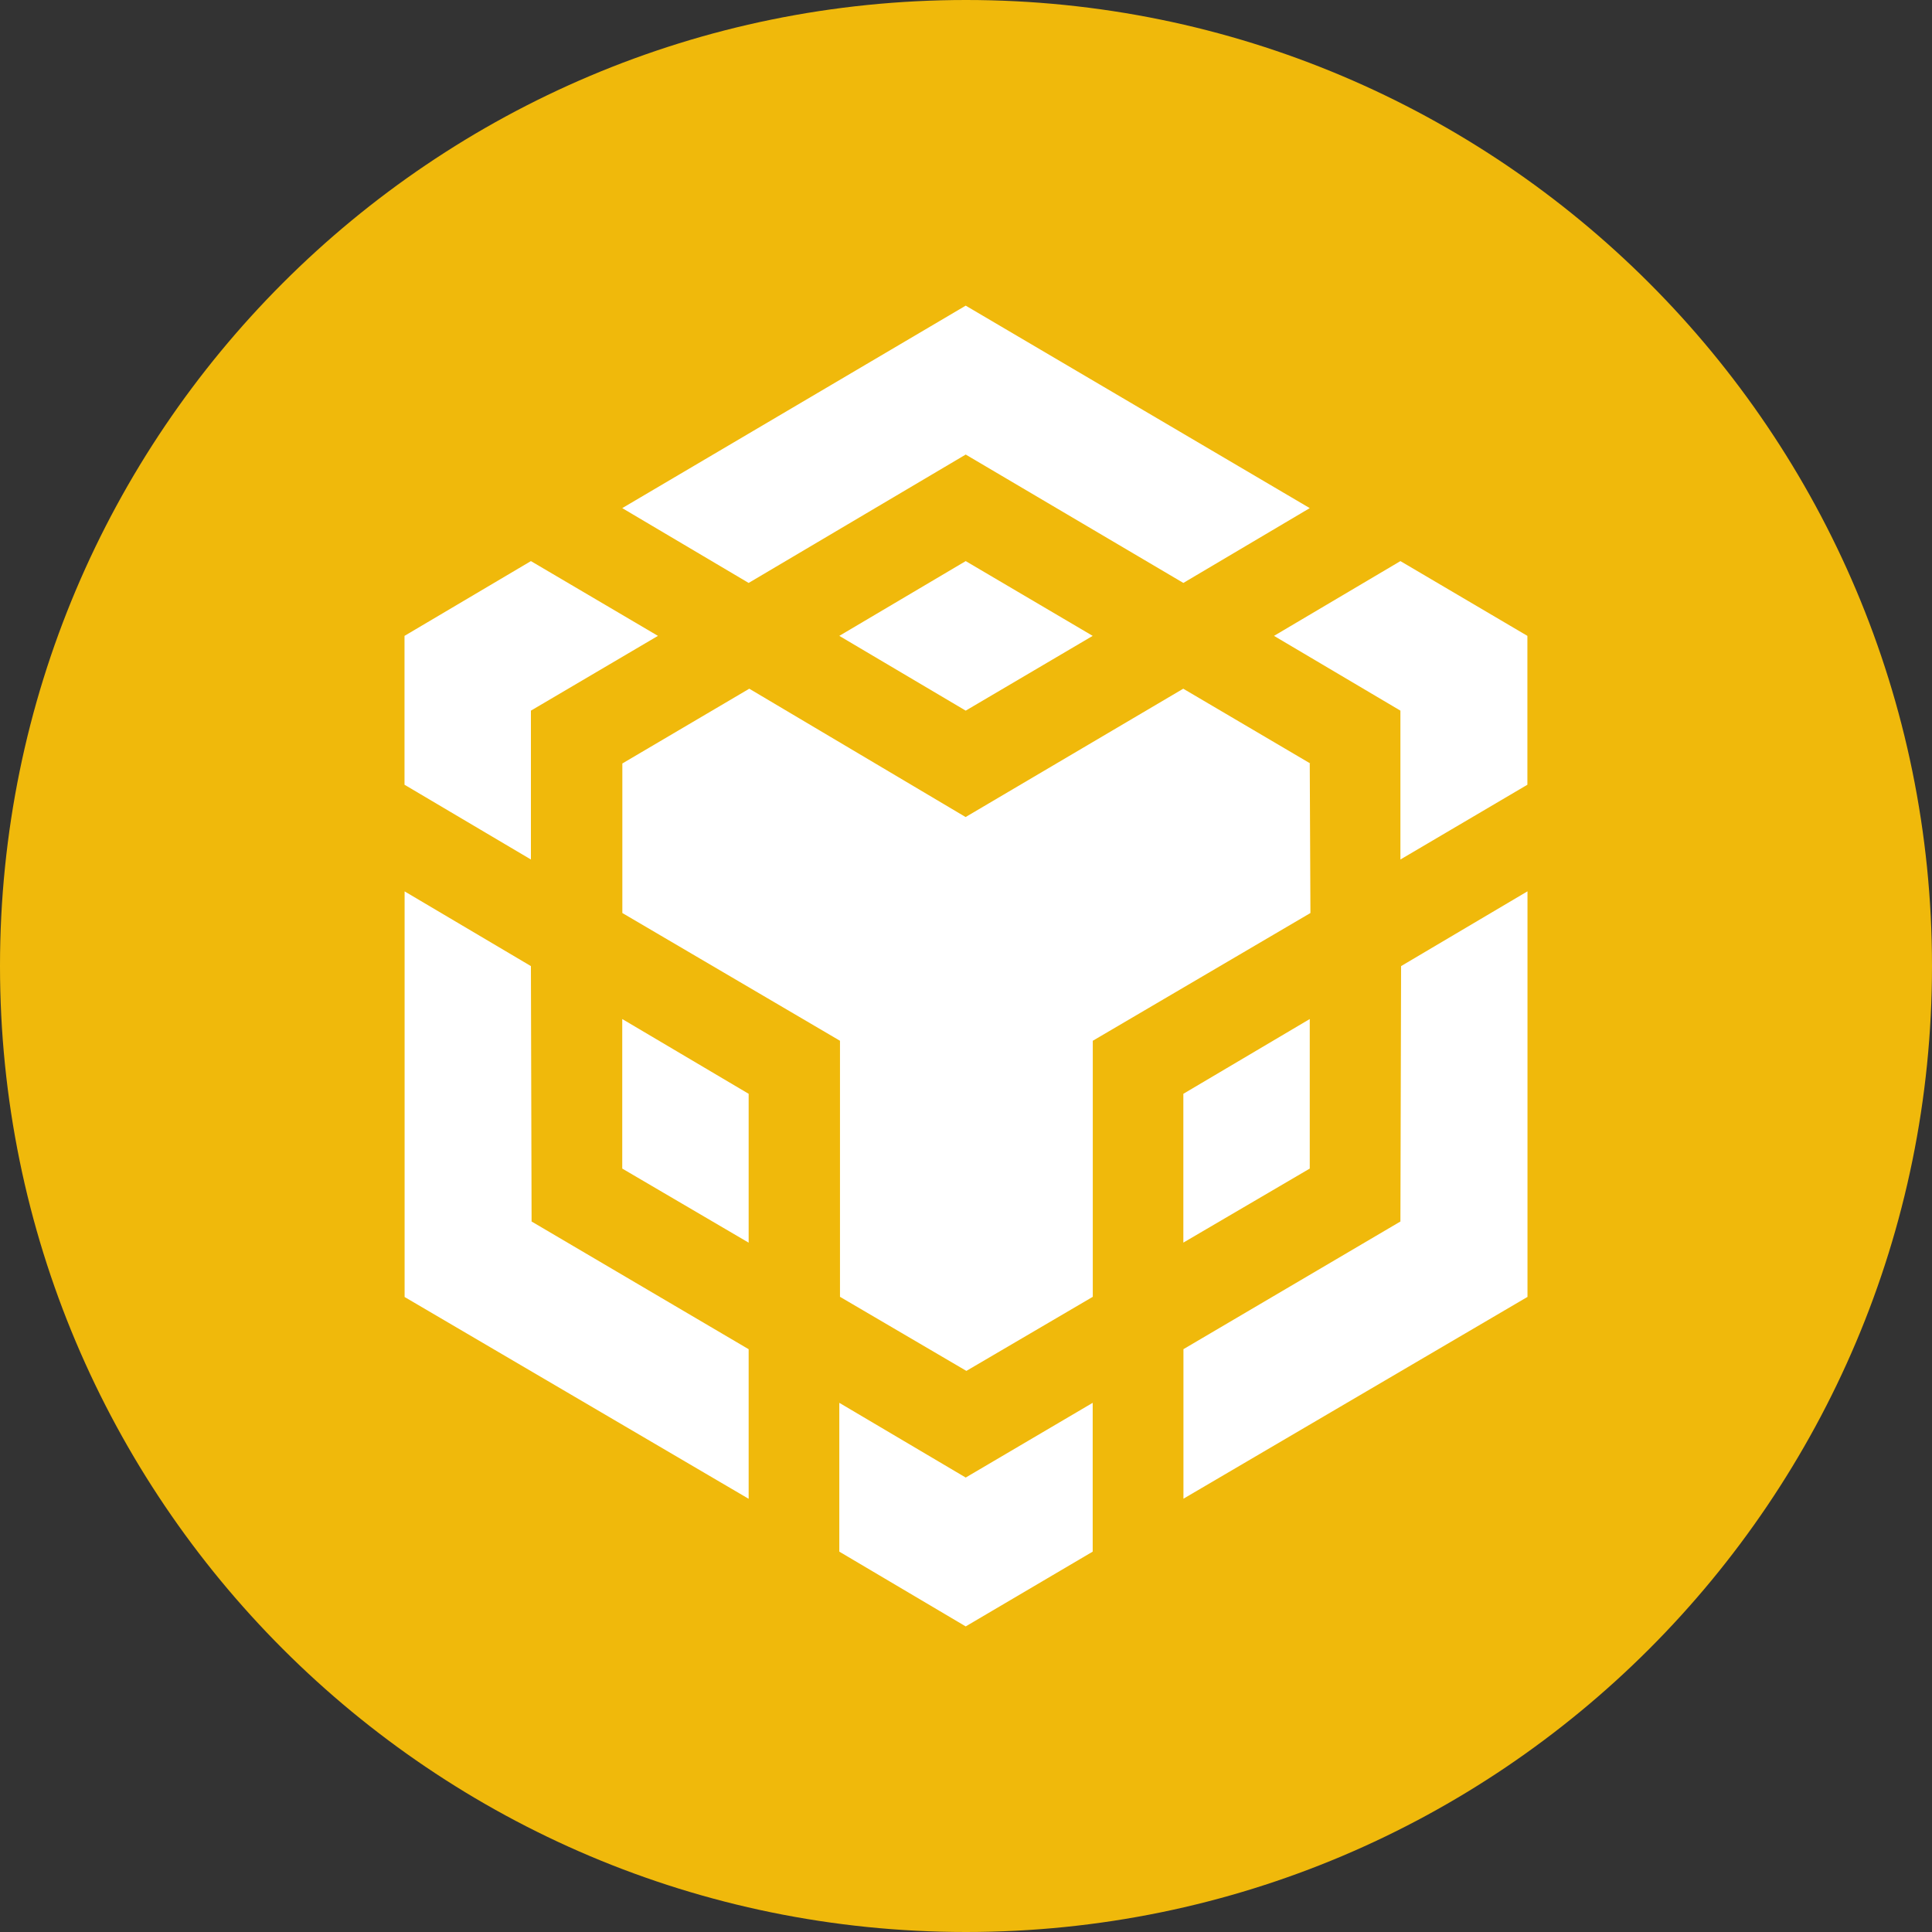
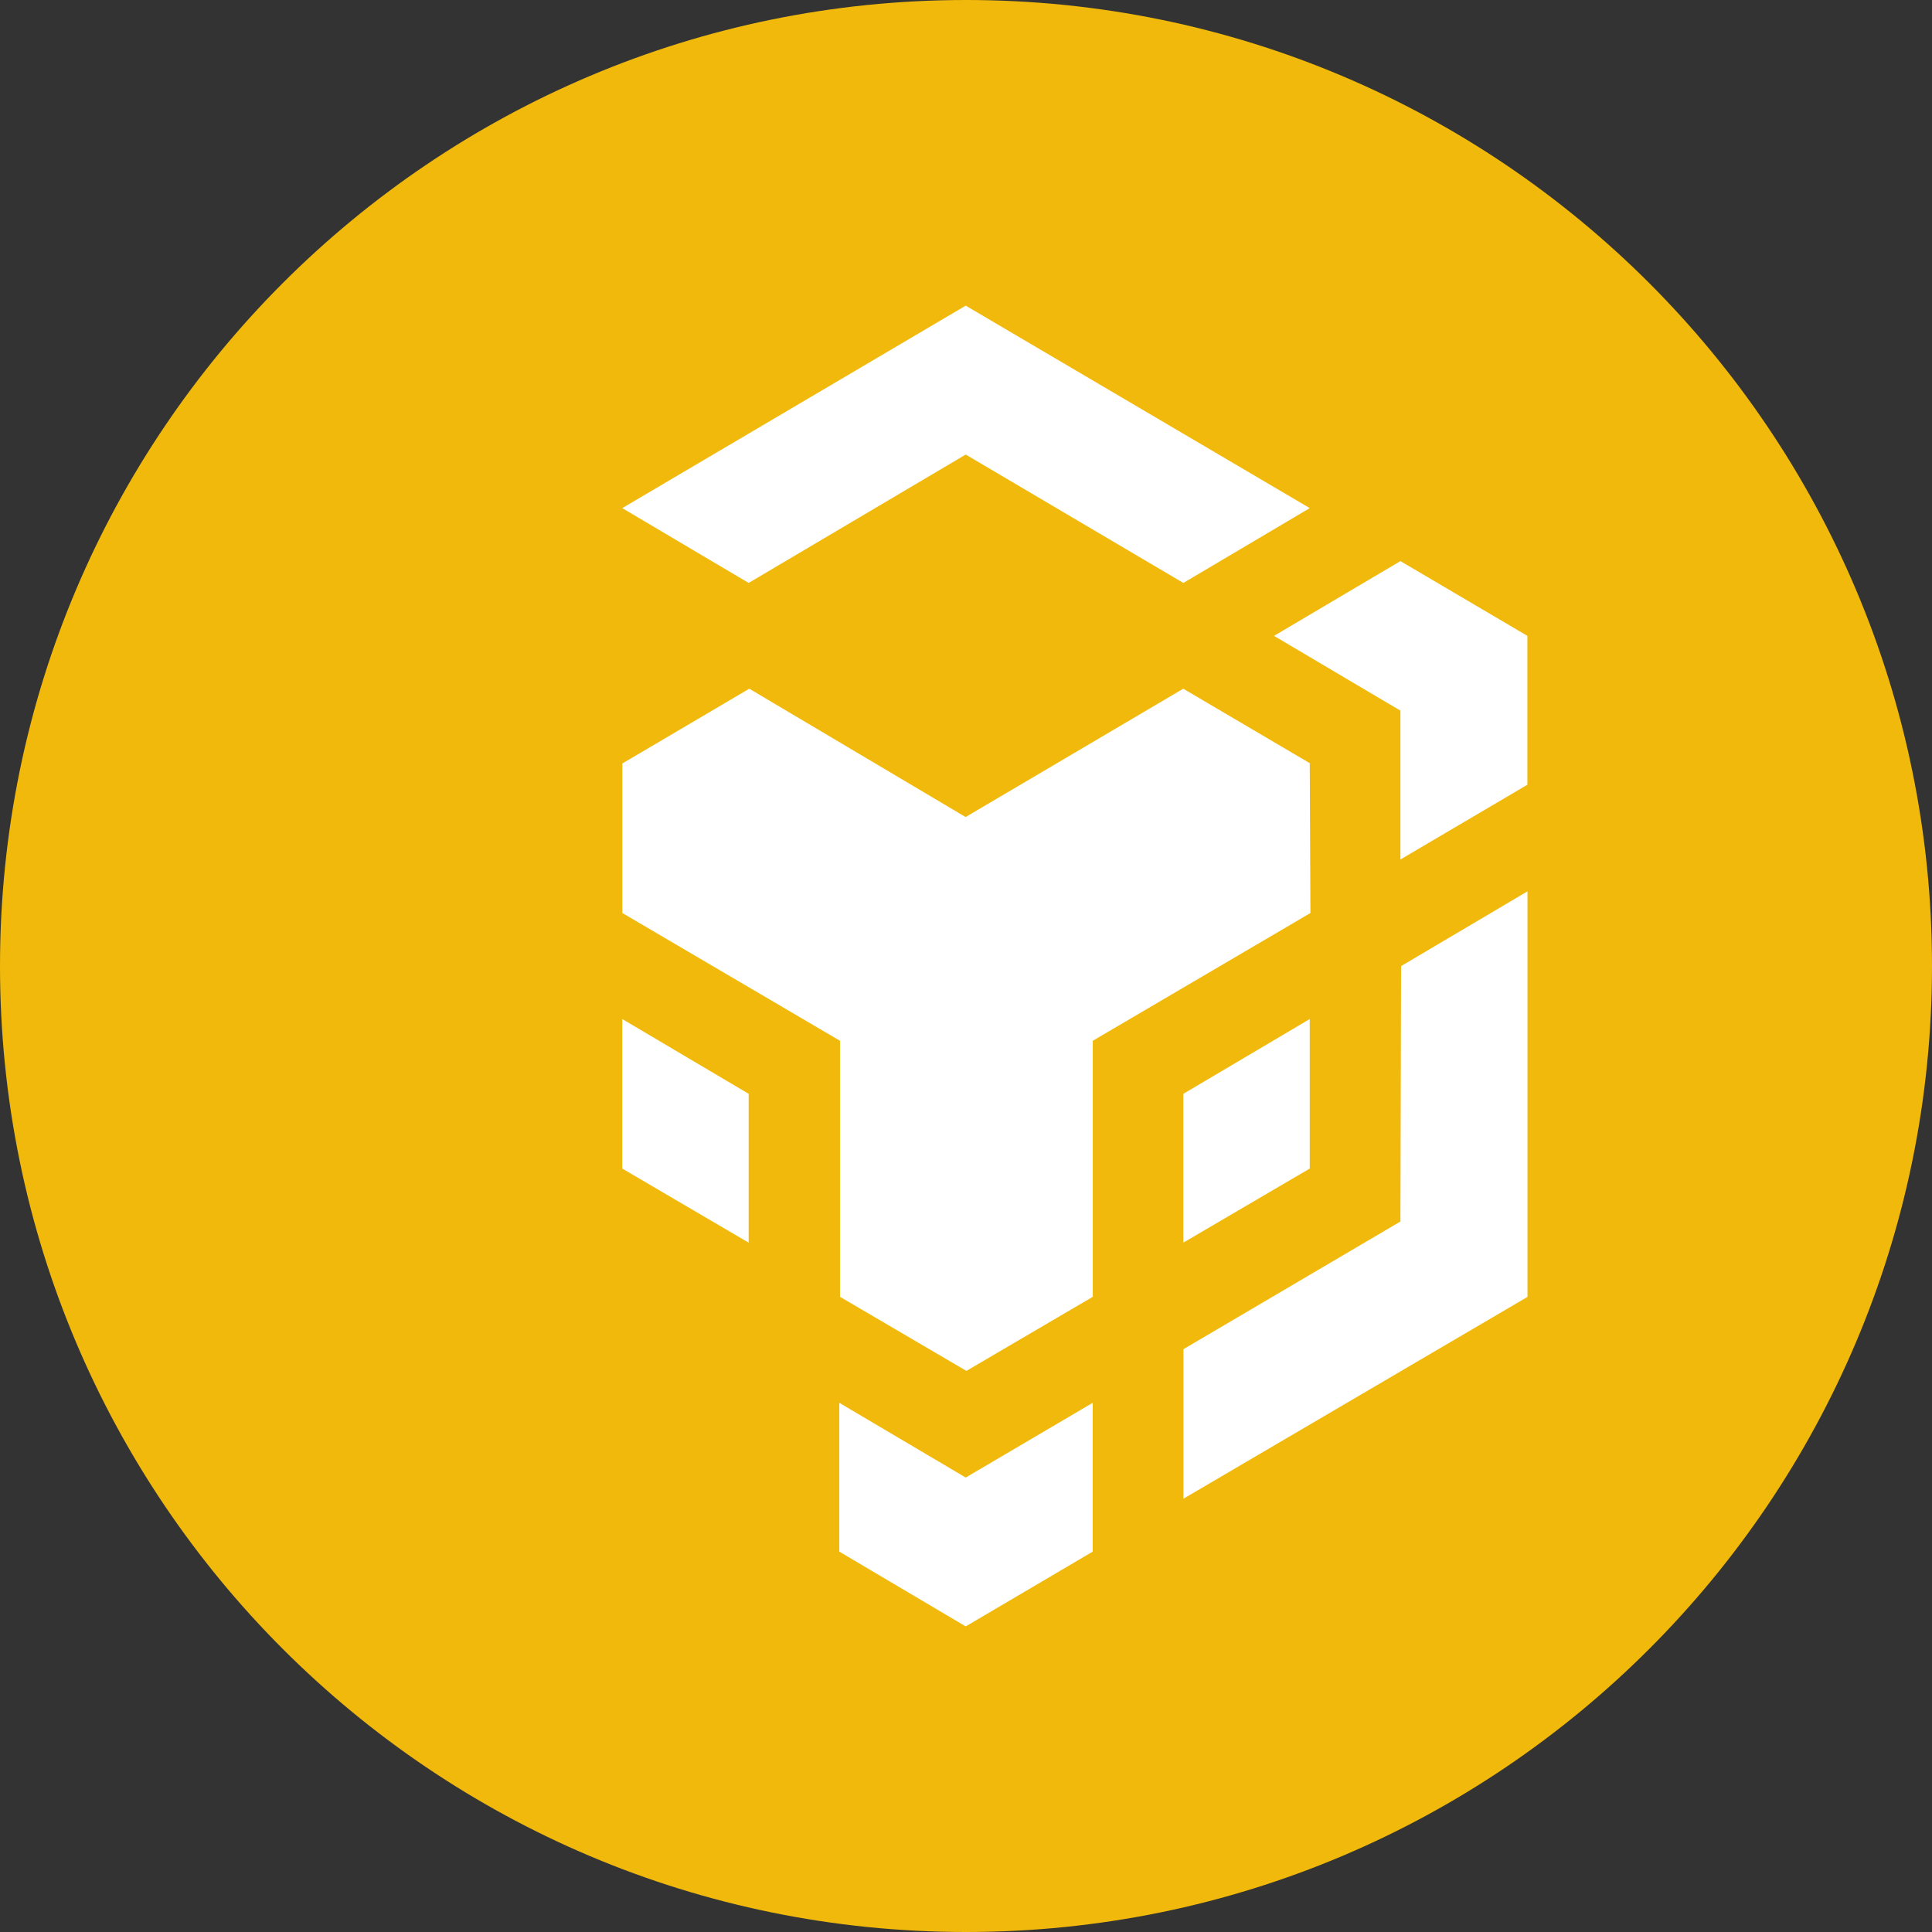
<svg xmlns="http://www.w3.org/2000/svg" width="40" height="40" viewBox="0 0 40 40" fill="none">
  <rect x="0" y="0" width="40" height="40" fill="#333333" stroke="none" />
  <path fill-rule="evenodd" clip-rule="evenodd" d="M20 0C31.047 0 40 8.954 40 20C40 31.047 31.047 40 20 40C8.954 40 0 31.047 0 20C0 8.954 8.954 0 20 0Z" fill="#F0B90B" />
-   <path d="M10.992 20.002L11.006 25.29L15.5 27.934V31.031L8.377 26.853V18.455L10.992 20.002ZM10.992 14.713V17.795L8.375 16.247V13.165L10.992 11.617L13.622 13.165L10.992 14.713ZM17.377 13.165L19.994 11.617L22.623 13.165L19.994 14.713L17.377 13.165Z" fill="white" />
  <path d="M12.883 24.194V21.098L15.5 22.646V25.728L12.883 24.194ZM17.377 29.044L19.994 30.591L22.623 29.044V32.125L19.994 33.673L17.377 32.125V29.044ZM26.377 13.165L28.994 11.617L31.623 13.165V16.247L28.994 17.795V14.713L26.377 13.165ZM28.994 25.29L29.008 20.002L31.625 18.454V26.851L24.502 31.029V27.933L28.994 25.29Z" fill="white" />
  <path d="M27.117 24.194L24.5 25.727V22.646L27.117 21.098V24.194Z" fill="white" />
  <path d="M27.117 15.807L27.131 18.903L22.625 21.548V26.849L20.008 28.383L17.391 26.849V21.548L12.885 18.903V15.807L15.513 14.259L19.992 16.916L24.498 14.259L27.128 15.807H27.117ZM12.883 10.52L19.994 6.328L27.117 10.52L24.5 12.069L19.994 9.411L15.5 12.069L12.883 10.52Z" fill="white" />
</svg>